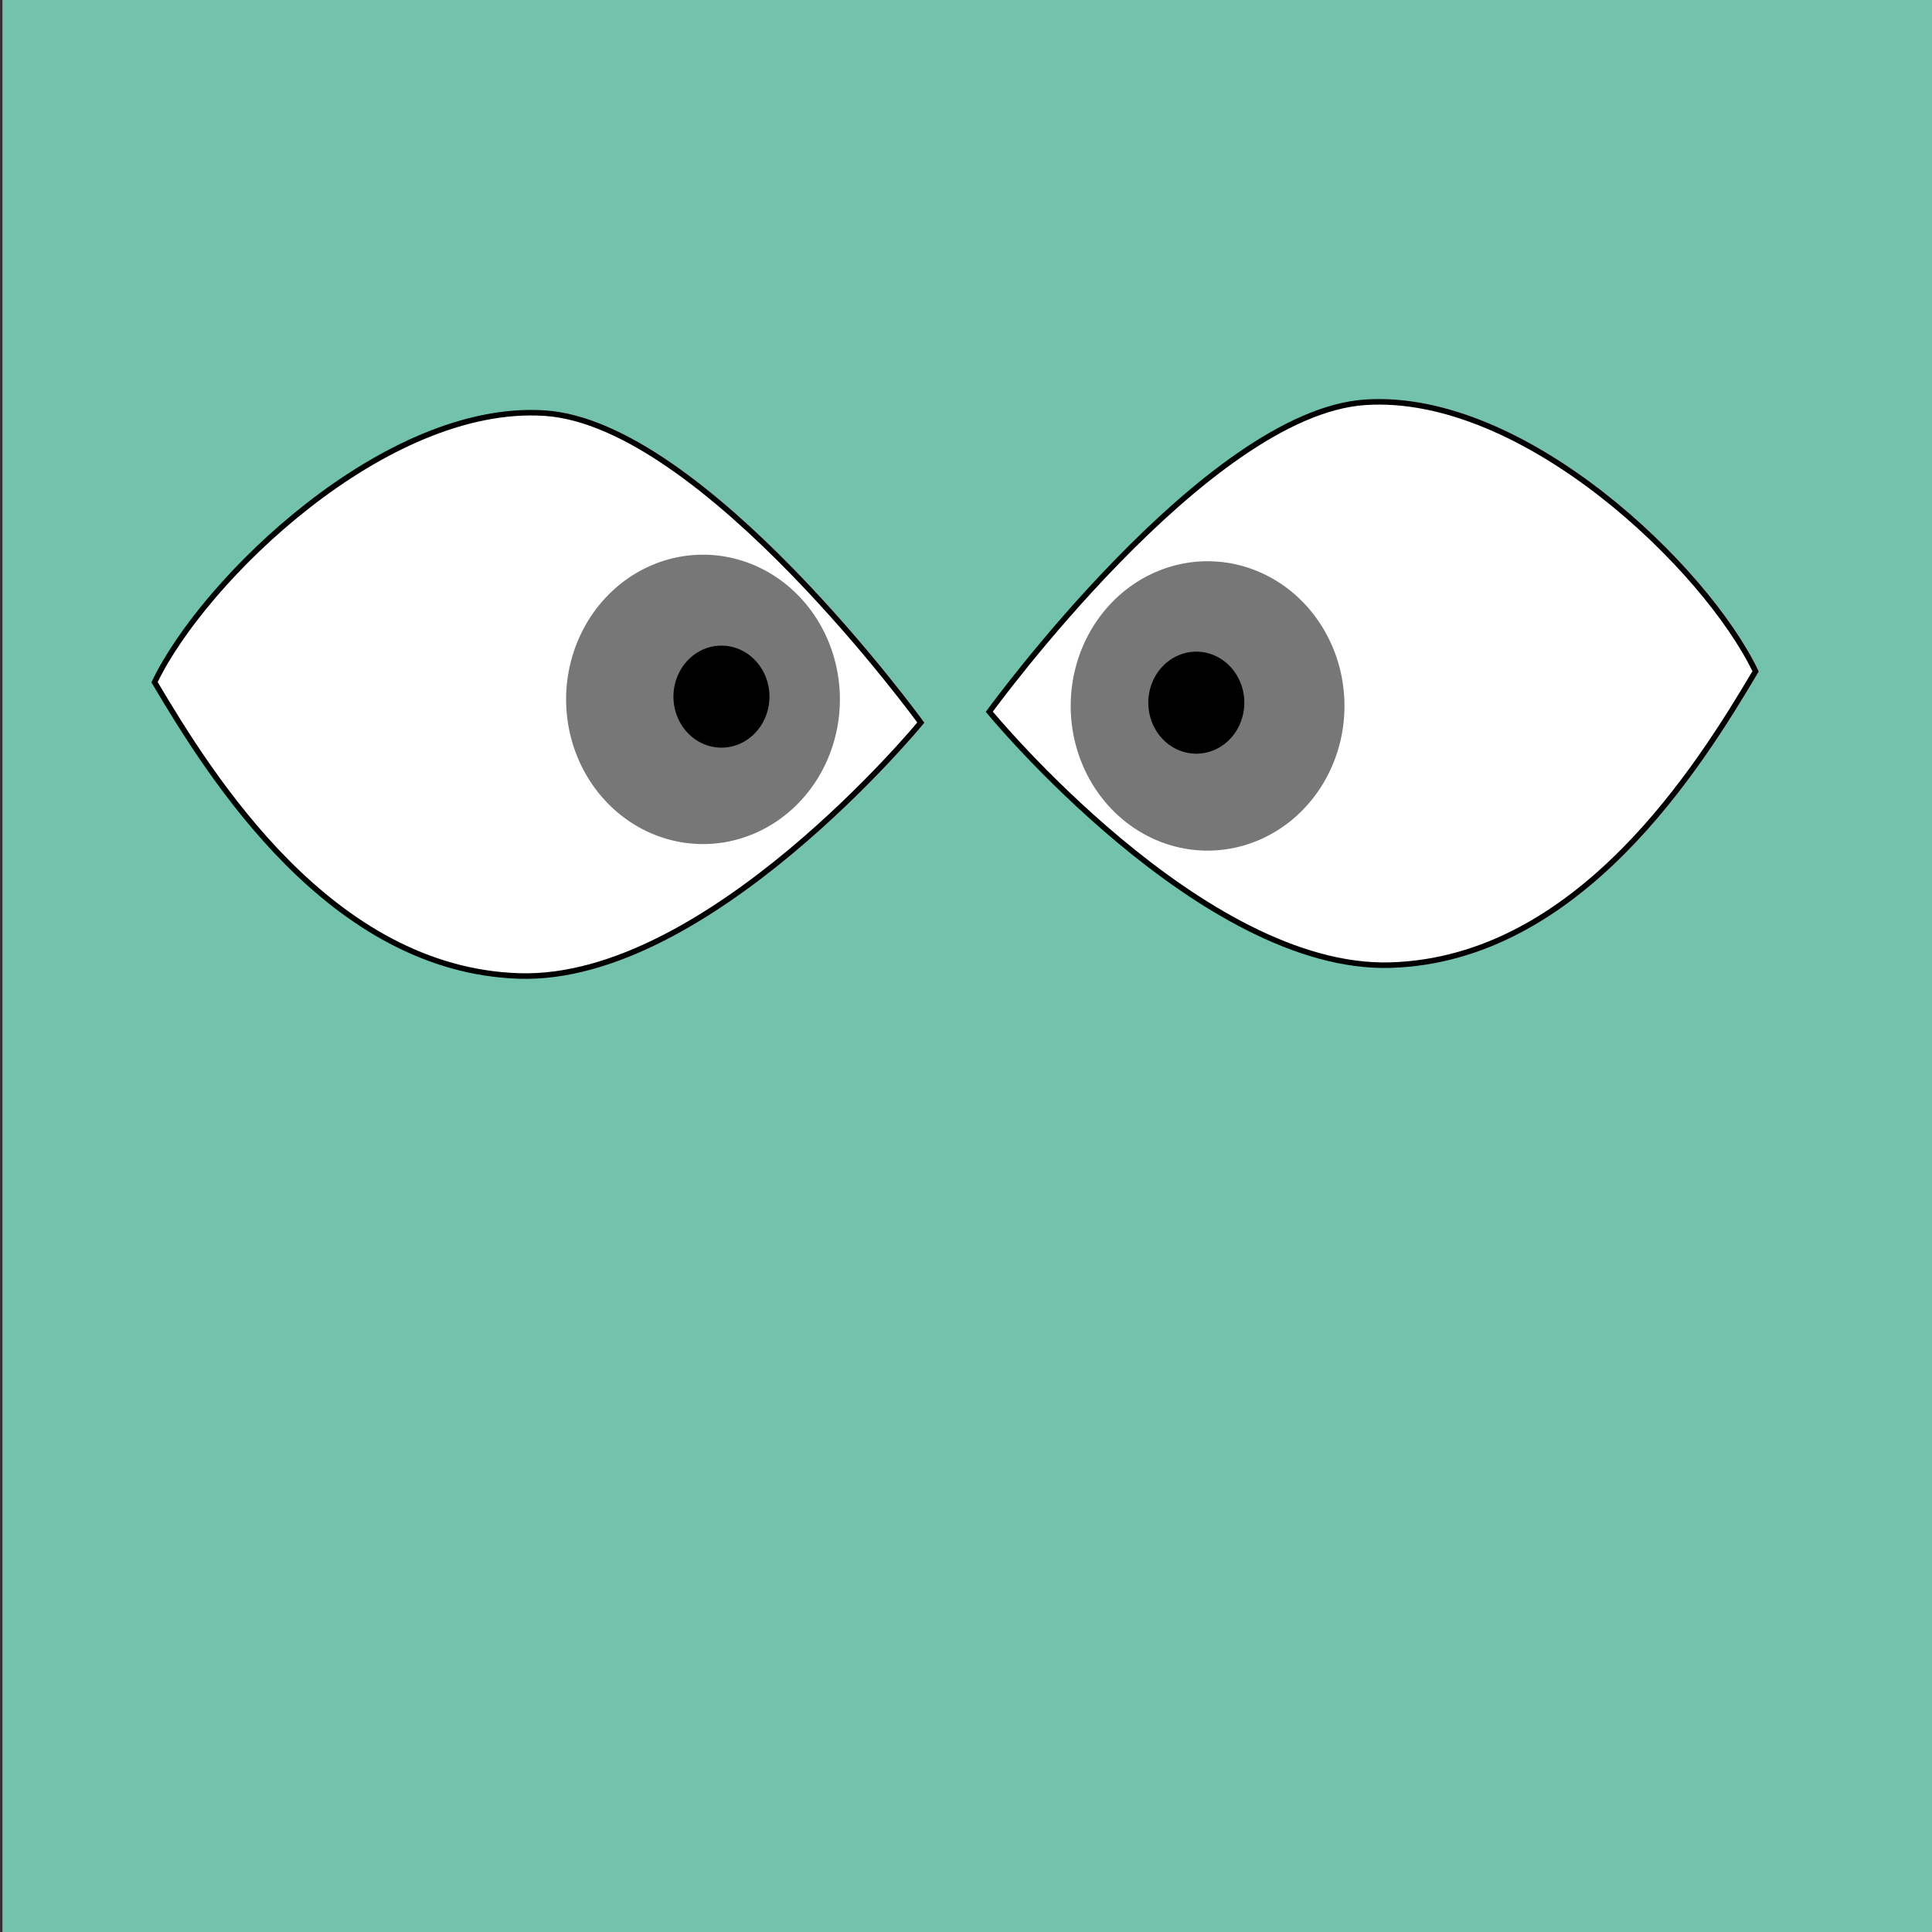
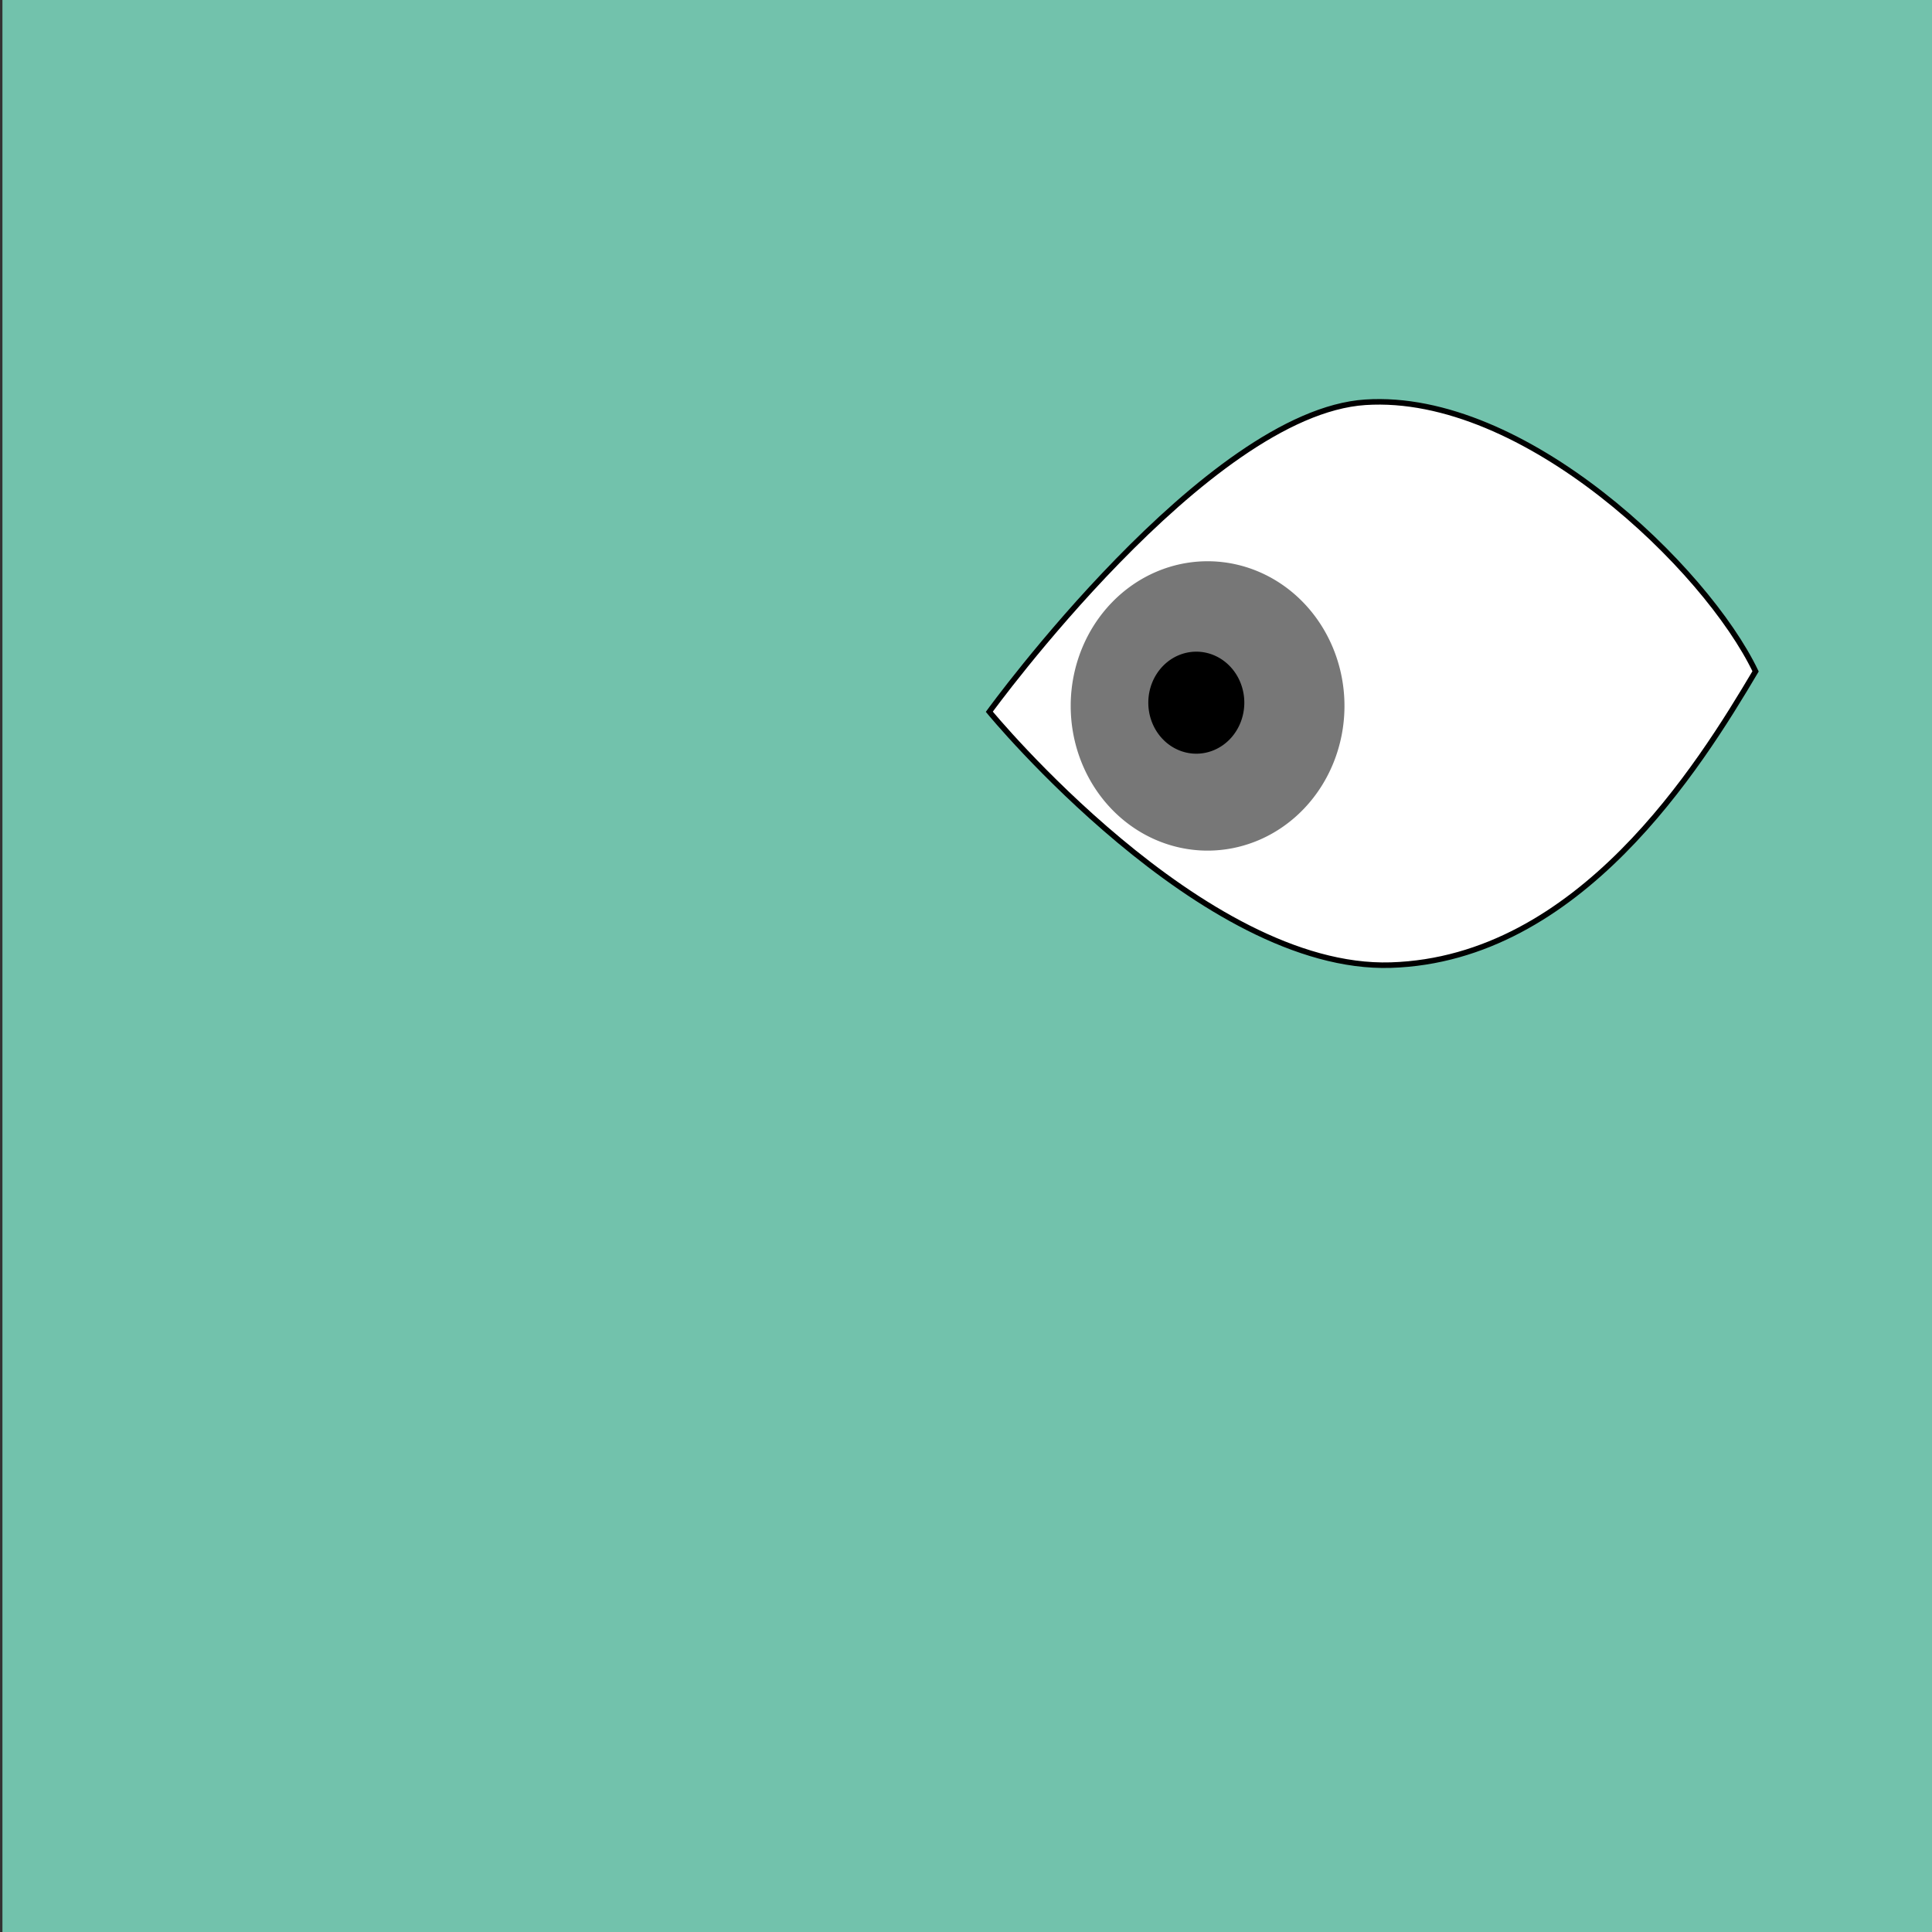
<svg xmlns="http://www.w3.org/2000/svg" xmlns:ns1="http://sodipodi.sourceforge.net/DTD/sodipodi-0.dtd" xmlns:ns2="http://www.inkscape.org/namespaces/inkscape" width="512" height="512" viewBox="0 0 512 512" version="1.1" id="svg5" ns1:docname="app_icon2.svg" ns2:version="1.2.1 (2ed6d7ae0b, 2022-08-22, custom)">
  <rect x="0" y="0" width="512" height="512" fill="#333333" stroke="none" />
  <ns1:namedview id="namedview56" pagecolor="#ffffff" bordercolor="#666666" borderopacity="1.0" ns2:showpageshadow="2" ns2:pageopacity="0.0" ns2:pagecheckerboard="0" ns2:deskcolor="#d1d1d1" showgrid="false" ns2:zoom="2.0058594" ns2:cx="255.75073" ns2:cy="256" ns2:window-width="3766" ns2:window-height="2096" ns2:window-x="74" ns2:window-y="27" ns2:window-maximized="1" ns2:current-layer="svg5" />
  <defs id="defs2" />
  <rect style="fill:#72c2ac;fill-opacity:1;fill-rule:evenodd;stroke:none;stroke-width:14.33;stroke-opacity:1;paint-order:fill markers stroke" id="rect12006" width="511.616" height="518.013" x="0.645" y="-1.027" />
  <g id="g3057" transform="translate(14.331,-52.249)">
-     <path style="fill:#ffffff;fill-opacity:1;stroke:#000000;stroke-width:1.468px;stroke-linecap:butt;stroke-linejoin:miter;stroke-opacity:1" d="m 26.624,233.044 c 13.052,-27.26 61.276,-74.063 103.407,-71.31 42.13,2.753 99.656,82.013 99.656,82.013 0,0 -56.438,68.702 -106.401,67.147 C 73.321,309.339 41.569,258.264 26.624,233.044 Z" id="path1338" ns1:nodetypes="czczc" />
-     <path style="fill:#777777;fill-opacity:1;fill-rule:evenodd;stroke:none;stroke-width:1.493;stroke-linecap:round" id="path1488" ns1:type="arc" ns1:cx="171.97331" ns1:cy="237.59302" ns1:rx="36.275833" ns1:ry="38.343628" ns1:start="0" ns1:end="6.2708155" ns1:arc-type="arc" d="m 208.249,237.593 a 36.276,38.344 0 0 1 -36.164,38.343 36.276,38.344 0 0 1 -36.387,-38.106 36.276,38.344 0 0 1 35.939,-38.579 36.276,38.344 0 0 1 36.61,37.868" ns1:open="true" />
-     <path style="fill:#000000;fill-opacity:1;fill-rule:evenodd;stroke:#000000;stroke-width:1.493;stroke-linecap:round;stroke-opacity:1" id="path3050" ns1:type="arc" ns1:cx="176.86349" ns1:cy="236.86523" ns1:rx="11.975353" ns1:ry="12.771817" ns1:start="0" ns1:end="6.2708155" ns1:open="true" ns1:arc-type="arc" d="m 188.839,236.865 a 11.975,12.772 0 0 1 -11.938,12.772 11.975,12.772 0 0 1 -12.012,-12.693 11.975,12.772 0 0 1 11.864,-12.85 11.975,12.772 0 0 1 12.086,12.613" />
-   </g>
+     </g>
  <g id="g3065" transform="matrix(-1,0,0,1,493.595,-42.749)">
    <path style="fill:#ffffff;fill-opacity:1;stroke:#000000;stroke-width:1.468px;stroke-linecap:butt;stroke-linejoin:miter;stroke-opacity:1" d="m 28.352,220.666 c 13.052,-27.26 61.276,-74.063 103.407,-71.31 42.13,2.753 99.656,82.013 99.656,82.013 0,0 -56.438,68.702 -106.401,67.147 C 75.049,296.961 43.297,245.886 28.352,220.666 Z" id="path3059" ns1:nodetypes="czczc" />
    <path style="fill:#777777;fill-opacity:1;fill-rule:evenodd;stroke:none;stroke-width:1.493;stroke-linecap:round" id="path3061" ns1:type="arc" ns1:cx="173.57202" ns1:cy="229.82877" ns1:rx="36.275833" ns1:ry="38.343628" ns1:start="0" ns1:end="6.2708155" ns1:arc-type="arc" d="m 209.848,229.829 a 36.276,38.344 0 0 1 -36.164,38.343 36.276,38.344 0 0 1 -36.387,-38.106 36.276,38.344 0 0 1 35.939,-38.579 36.276,38.344 0 0 1 36.61,37.868" ns1:open="true" />
    <path style="fill:#000000;fill-opacity:1;fill-rule:evenodd;stroke:#000000;stroke-width:1.493;stroke-linecap:round;stroke-opacity:1" id="path3063" ns1:type="arc" ns1:cx="176.55914" ns1:cy="228.96759" ns1:rx="11.975353" ns1:ry="12.771817" ns1:start="0" ns1:end="6.2708155" ns1:open="true" ns1:arc-type="arc" d="m 188.535,228.968 a 11.975,12.772 0 0 1 -11.938,12.772 11.975,12.772 0 0 1 -12.012,-12.693 11.975,12.772 0 0 1 11.864,-12.85 11.975,12.772 0 0 1 12.086,12.613" />
  </g>
</svg>